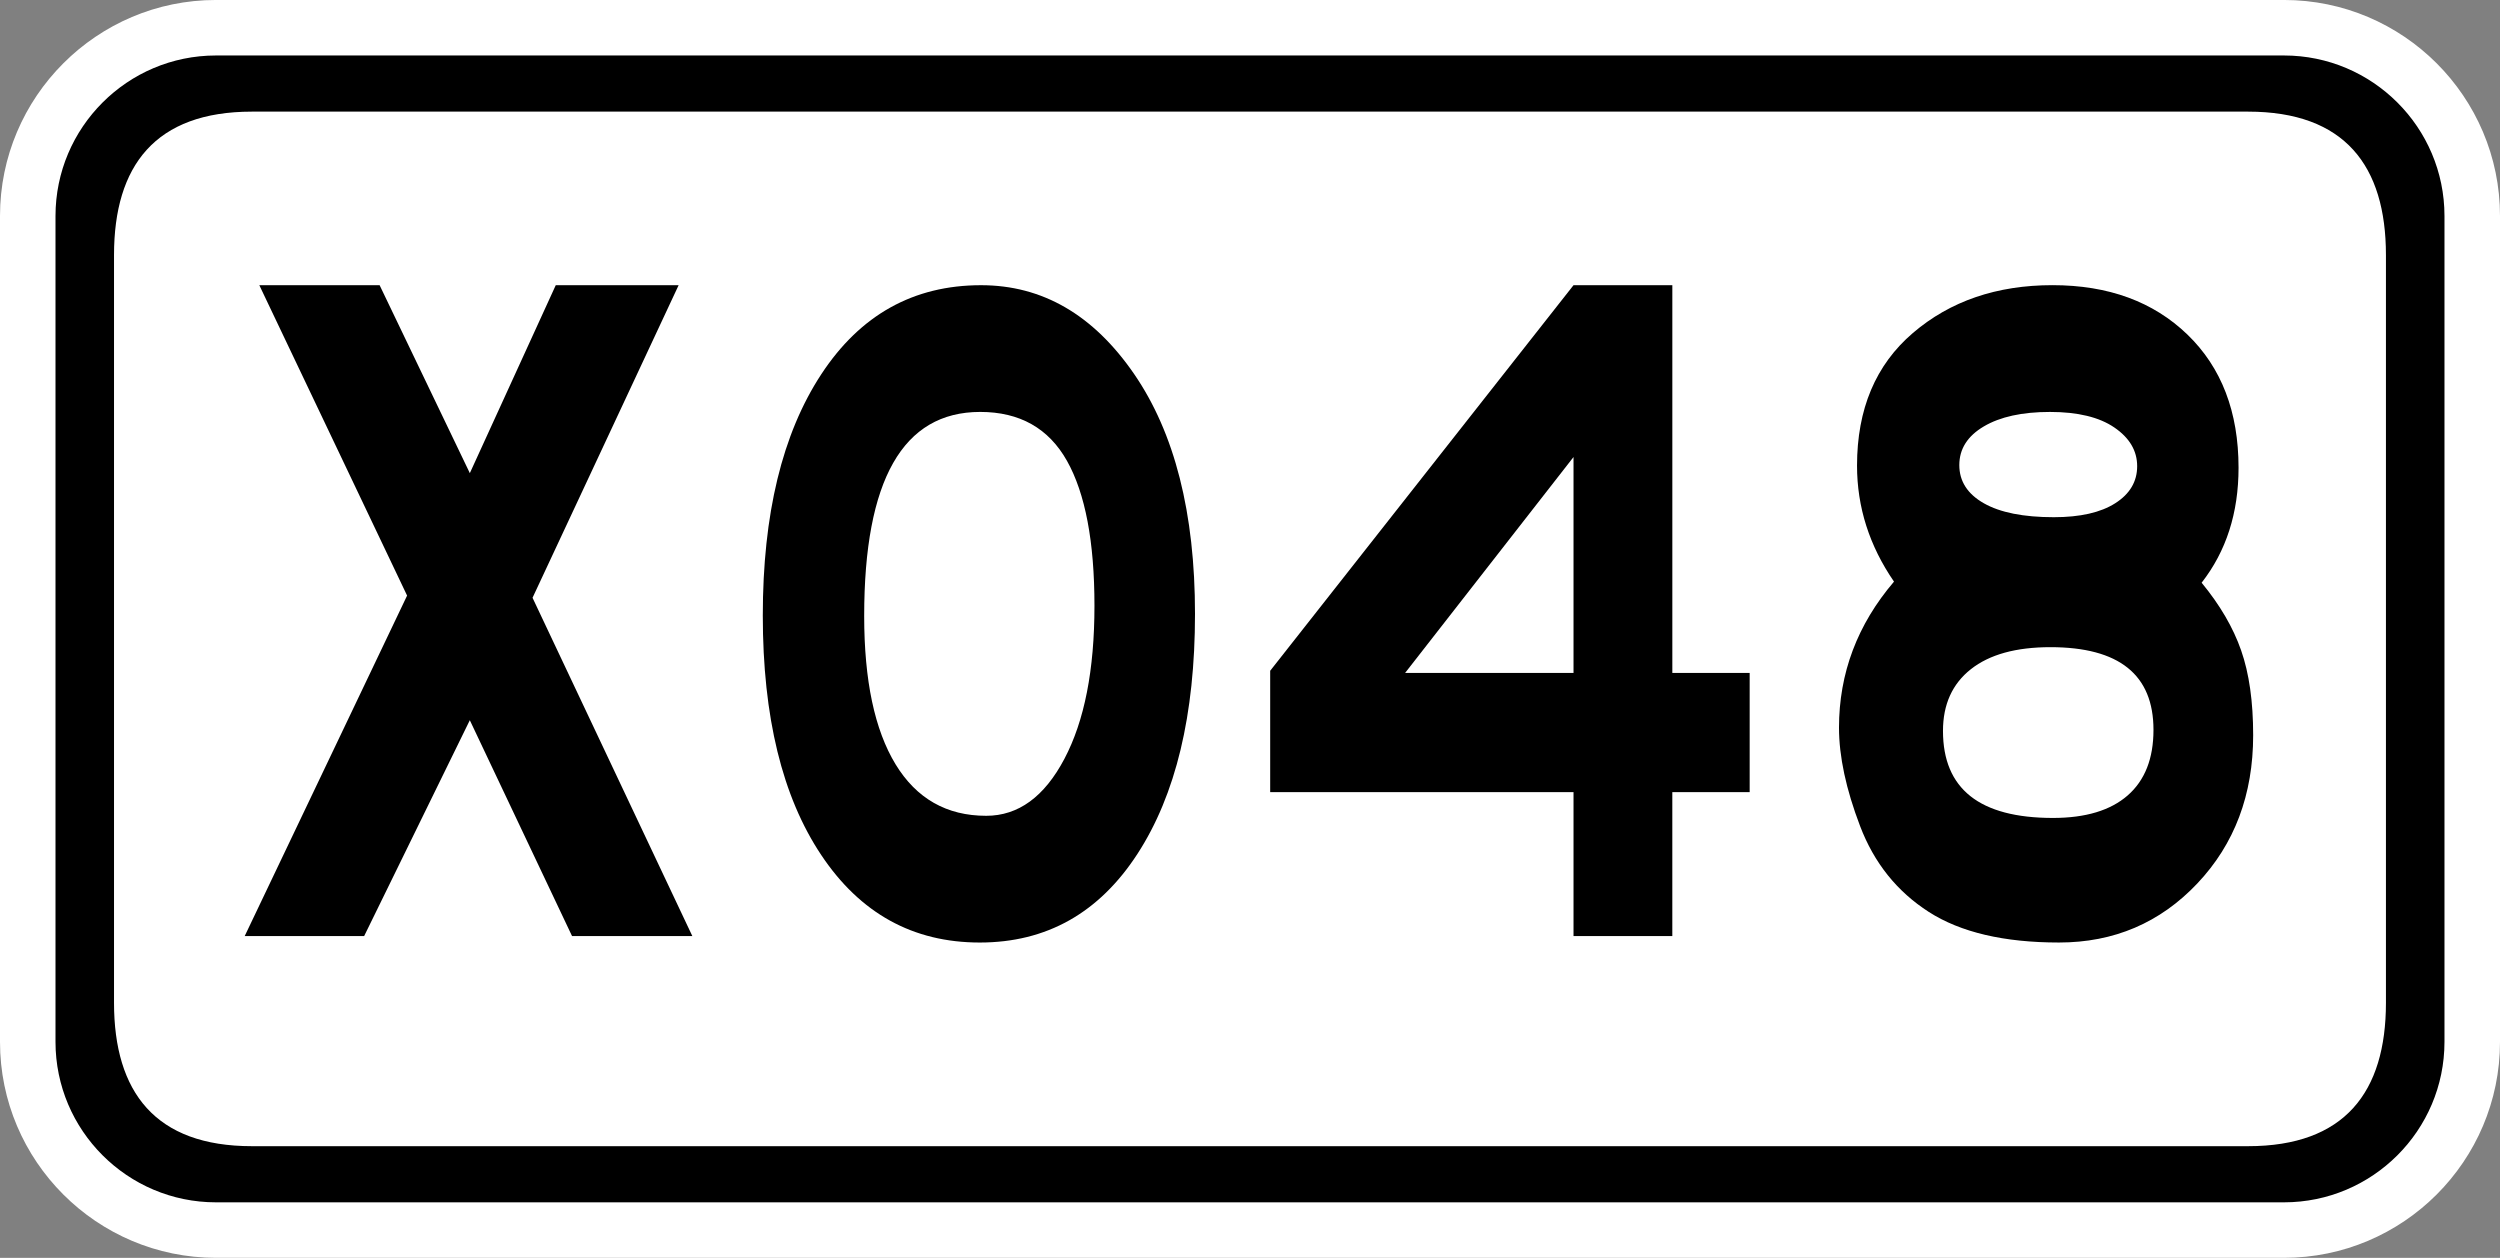
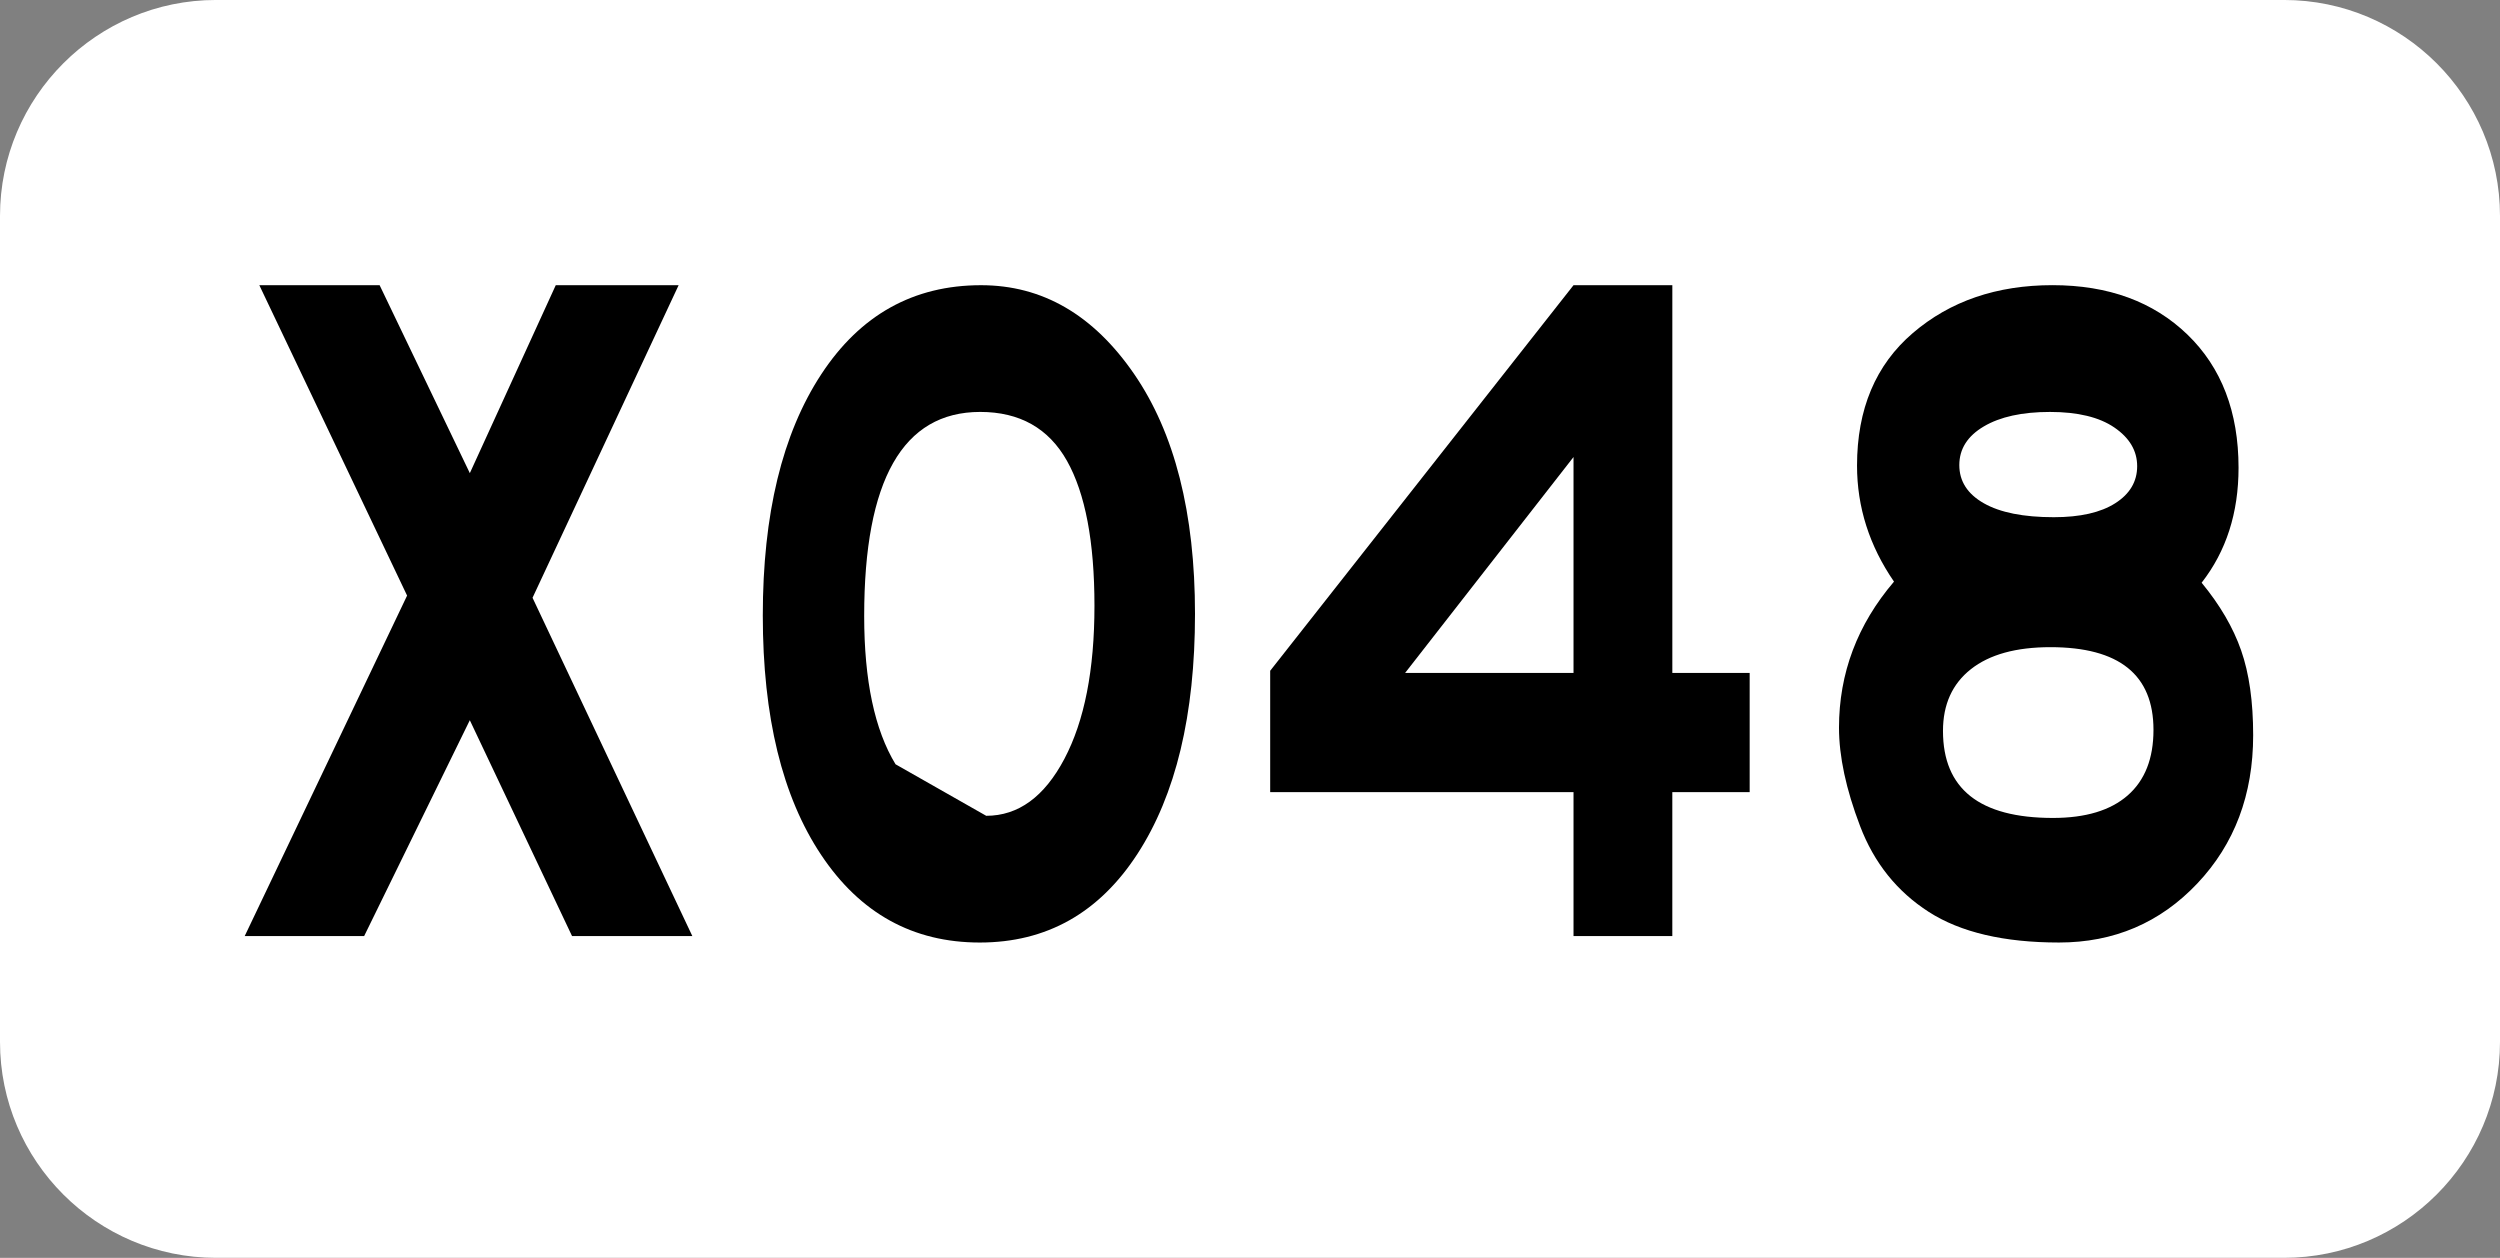
<svg xmlns="http://www.w3.org/2000/svg" version="1.1" x="0px" y="0px" width="135px" height="67.924px" viewBox="0 0 135 67.924" enable-background="new 0 0 135 67.924" xml:space="preserve">
  <rect x="0" y="0" width="135" height="67.924" fill="#808080" stroke="none" />
  <g>
    <path fill="#FFFFFF" d="M123.336,67.923H11.662C5.232,67.923,0,62.693,0,56.263V11.662C0,5.231,5.232-0.001,11.662-0.001h111.674   c6.432,0,11.664,5.232,11.664,11.663v44.601C135,62.693,129.768,67.923,123.336,67.923z" />
-     <path d="M123.334,2.996H11.663c-4.778,0-8.666,3.888-8.666,8.666v44.598c0,4.779,3.887,8.666,8.666,8.666h111.671   c4.779,0,8.668-3.887,8.668-8.666V11.662C132.002,6.883,128.113,2.996,123.334,2.996z" />
-     <path fill="#FFFFFF" d="M13.604,6.028h107.79c5.219,0,7.447,2.916,7.447,7.746V54.15c0,4.828-2.229,7.744-7.447,7.744H13.604   c-5.217,0-7.447-2.916-7.447-7.744V13.774C6.157,8.944,8.386,6.028,13.604,6.028z" />
  </g>
  <g>
    <path d="M37.387,50.549h-6.496L25.37,38.891l-5.707,11.658h-6.45l8.77-18.387l-7.98-16.762h6.496l4.872,10.15l4.64-10.15h6.635   L28.757,32.28L37.387,50.549z" />
  </g>
  <g enable-background="new    ">
-     <path d="M52.977,15.401c3.31,0,6.062,1.596,8.259,4.785c2.196,3.19,3.294,7.512,3.294,12.963c0,5.452-1.037,9.773-3.109,12.963c-2.073,3.19-4.911,4.785-8.514,4.785c-3.604,0-6.458-1.574-8.561-4.727c-2.104-3.151-3.155-7.462-3.155-12.934s1.051-9.812,3.155-13.021C46.45,17.006,49.327,15.401,52.977,15.401z M53.255,44.053c1.732,0,3.139-1.023,4.222-3.074c1.083-2.049,1.624-4.804,1.624-8.265c0-3.46-0.495-6.07-1.485-7.83c-0.99-1.759-2.552-2.64-4.686-2.64c-4.176,0-6.264,3.675-6.264,11.021c0,3.479,0.564,6.147,1.693,8.005C49.489,43.125,51.121,44.053,53.255,44.053z" />
+     <path d="M52.977,15.401c3.31,0,6.062,1.596,8.259,4.785c2.196,3.19,3.294,7.512,3.294,12.963c0,5.452-1.037,9.773-3.109,12.963c-2.073,3.19-4.911,4.785-8.514,4.785c-3.604,0-6.458-1.574-8.561-4.727c-2.104-3.151-3.155-7.462-3.155-12.934s1.051-9.812,3.155-13.021C46.45,17.006,49.327,15.401,52.977,15.401z M53.255,44.053c1.732,0,3.139-1.023,4.222-3.074c1.083-2.049,1.624-4.804,1.624-8.265c0-3.46-0.495-6.07-1.485-7.83c-0.99-1.759-2.552-2.64-4.686-2.64c-4.176,0-6.264,3.675-6.264,11.021c0,3.479,0.564,6.147,1.693,8.005z" />
    <path d="M94.481,42.776h-4.176v7.772H84.97v-7.772H68.59v-6.554L84.97,15.401h5.336v20.938h4.176V42.776z M84.97,36.338V24.68l-9.094,11.658H84.97z" />
    <path d="M118.888,31.467c0.988,1.199,1.701,2.417,2.133,3.654c0.434,1.237,0.65,2.765,0.65,4.582c0,3.21-1.006,5.878-3.016,8.004c-2.012,2.127-4.502,3.189-7.471,3.189s-5.313-0.551-7.029-1.652c-1.717-1.103-2.955-2.648-3.712-4.641c-0.759-1.99-1.137-3.76-1.137-5.307c0-2.938,0.989-5.567,2.97-7.888c-1.33-1.934-1.996-4.021-1.996-6.264c0-3.055,1.006-5.443,3.017-7.163c2.011-1.721,4.524-2.582,7.54-2.582s5.443,0.891,7.285,2.668c1.84,1.779,2.76,4.177,2.76,7.192C120.882,27.697,120.216,29.766,118.888,31.467z M110.86,44.169c1.764,0,3.108-0.406,4.037-1.218c0.928-0.813,1.391-1.991,1.391-3.538c0-2.978-1.855-4.466-5.567-4.466c-1.856,0-3.287,0.396-4.292,1.188c-1.006,0.793-1.508,1.905-1.508,3.335C104.921,42.603,106.9,44.169,110.86,44.169z M110.907,27.929c1.422,0,2.527-0.251,3.316-0.754c0.789-0.502,1.184-1.169,1.184-2.001c0-0.831-0.41-1.526-1.23-2.088c-0.818-0.56-1.979-0.841-3.479-0.841c-1.502,0-2.691,0.261-3.573,0.783c-0.882,0.521-1.322,1.217-1.322,2.088c0,0.869,0.44,1.557,1.322,2.059C108.007,27.678,109.267,27.929,110.907,27.929z" />
  </g>
</svg>